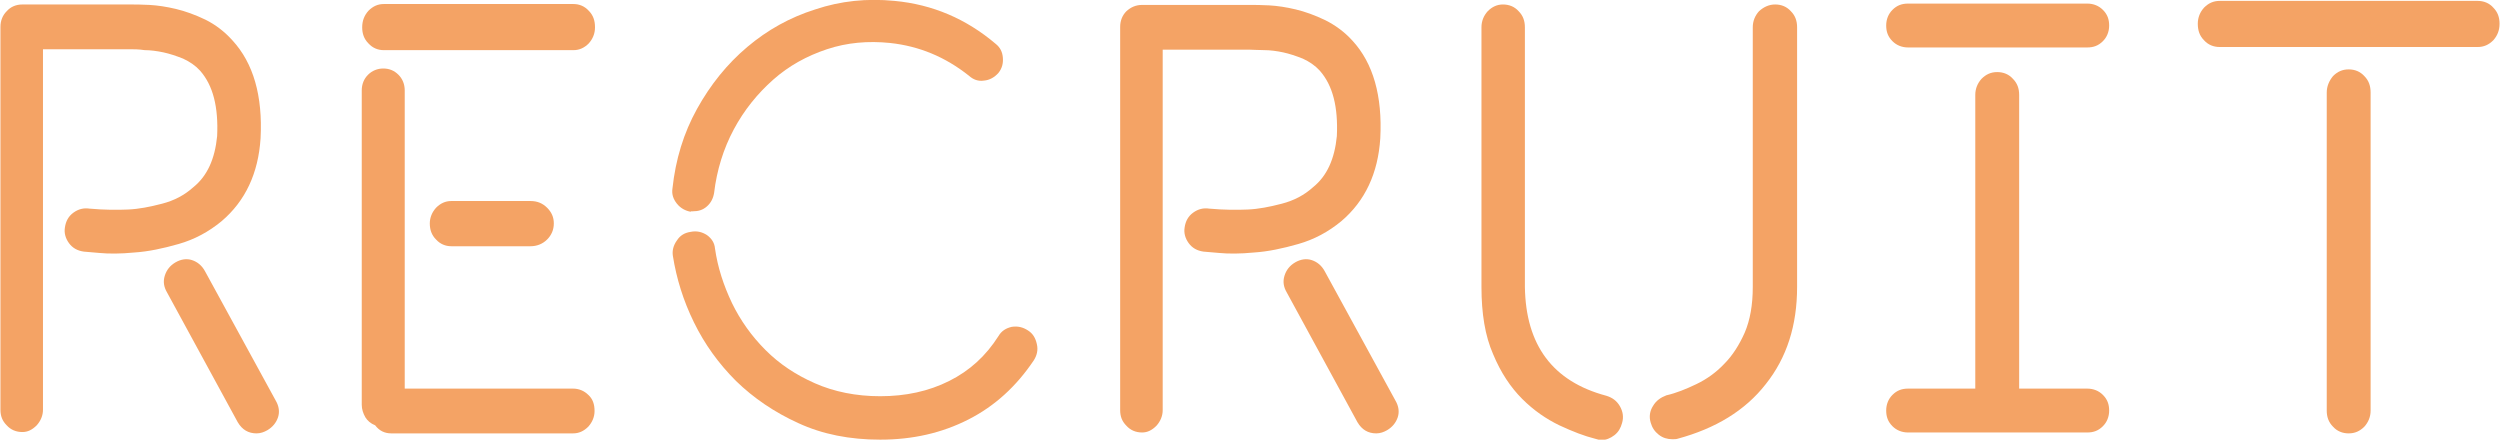
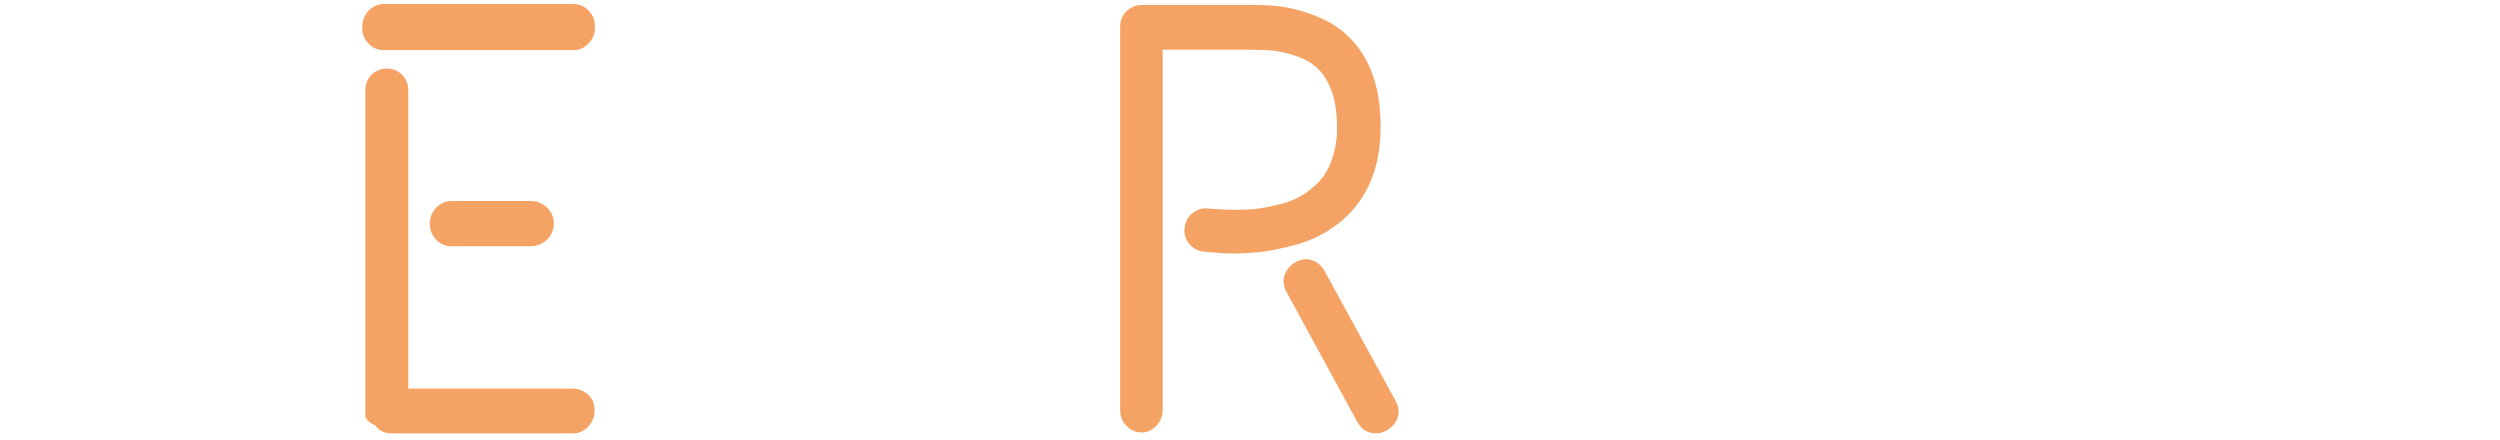
<svg xmlns="http://www.w3.org/2000/svg" version="1.1" id="レイヤー_1" x="0px" y="0px" viewBox="0 0 558.4 98.2" style="enable-background:new 0 0 558.4 98.2;" xml:space="preserve">
  <style type="text/css">
	.st0{fill:#F4A365;}
</style>
  <g>
-     <path class="st0" d="M58.2,30.9c-0.5,7.8-3.4,14-8.7,18.5c-2.9,2.4-6.1,4.1-9.6,5.1c-3.5,1-6.8,1.7-9.9,1.9   c-3.1,0.3-5.7,0.3-7.8,0.1c-2.1-0.2-3.3-0.3-3.5-0.3c-1.4-0.2-2.5-0.8-3.3-1.9c-0.8-1.1-1.1-2.3-0.9-3.5c0.2-1.4,0.8-2.5,1.9-3.3   c1.1-0.8,2.3-1.1,3.6-0.9c3.3,0.3,6.2,0.3,8.6,0.2c2.4-0.1,4.9-0.6,7.6-1.3c2.7-0.7,5-1.9,7-3.7c3.1-2.5,4.8-6.3,5.3-11.4   c0.3-6.5-0.9-11.3-3.8-14.6c-1.1-1.2-2.3-2-3.8-2.7c-1.5-0.6-3-1.1-4.4-1.4c-1.4-0.3-2.9-0.5-4.2-0.5C31,11,29.9,11,29.1,11H9.6   v80.5c0,1.3-0.5,2.5-1.4,3.5c-1,1-2,1.5-3.2,1.5c-1.4,0-2.6-0.5-3.5-1.5c-1-1-1.4-2.1-1.4-3.5V6c0-1.4,0.5-2.6,1.4-3.5   C2.4,1.5,3.6,1,5,1h24.1c1,0,2.5,0,4.3,0.1c1.8,0.1,3.8,0.4,5.9,0.9c2.1,0.5,4.3,1.3,6.6,2.4C48.1,5.5,50.1,7,51.9,9   C56.6,14.1,58.7,21.4,58.2,30.9z M61.6,89.5c0.7,1.2,0.9,2.5,0.5,3.7c-0.4,1.2-1.2,2.2-2.4,2.9c-0.7,0.4-1.5,0.7-2.4,0.7   c-1.8,0-3.2-0.8-4.2-2.5l-15.8-29c-0.7-1.2-0.9-2.4-0.5-3.7c0.4-1.3,1.2-2.3,2.4-3c1.2-0.7,2.5-0.9,3.7-0.5   c1.2,0.4,2.2,1.2,2.9,2.5L61.6,89.5z" />
-     <path class="st0" d="M128.1,0.9c1.3,0,2.5,0.5,3.4,1.5c1,1,1.4,2.2,1.4,3.7c0,1.4-0.5,2.6-1.4,3.6c-1,1-2.1,1.5-3.4,1.5H85.7   c-1.3,0-2.5-0.5-3.4-1.5c-1-1-1.4-2.2-1.4-3.6c0-1.5,0.5-2.7,1.4-3.7c1-1,2.1-1.5,3.4-1.5H128.1z M128,86.8c1.3,0,2.5,0.5,3.4,1.4   c1,0.9,1.4,2.1,1.4,3.6c0,1.3-0.5,2.5-1.4,3.5c-1,1-2.1,1.5-3.4,1.5H87.4c-1.5,0-2.7-0.6-3.6-1.8c-1-0.4-1.7-1-2.2-1.8   c-0.5-0.9-0.8-1.8-0.8-2.8V20.2c0-1.4,0.5-2.6,1.4-3.5s2.1-1.4,3.4-1.4c1.4,0,2.5,0.5,3.4,1.4c0.9,0.9,1.4,2.1,1.4,3.5v66.6H128z    M100.8,55c-1.3,0-2.5-0.5-3.4-1.5c-1-1-1.4-2.2-1.4-3.6c0-1.3,0.5-2.5,1.4-3.5c1-1,2.1-1.5,3.4-1.5h17.7c1.5,0,2.7,0.5,3.7,1.5   c1,1,1.5,2.1,1.5,3.5c0,1.4-0.5,2.6-1.5,3.6c-1,1-2.3,1.5-3.7,1.5H100.8z" />
-     <path class="st0" d="M154.3,47.3c-1.2-0.2-2.3-0.8-3.1-1.8c-0.8-1-1.2-2.1-1-3.4c0.7-6.5,2.5-12.4,5.5-17.8c3-5.4,6.7-10,11.2-13.8   c4.5-3.8,9.5-6.6,15.2-8.4c5.7-1.9,11.5-2.5,17.7-1.9c8.5,0.8,16,4,22.6,9.6c1,0.8,1.5,1.8,1.6,3.1c0.1,1.3-0.2,2.4-1,3.4   c-0.9,1-2,1.6-3.2,1.7c-1.3,0.2-2.4-0.2-3.4-1.1c-5.3-4.2-11.1-6.6-17.6-7.3c-4.9-0.5-9.6-0.1-14.1,1.4c-4.5,1.5-8.5,3.7-12,6.8   c-3.5,3.1-6.5,6.8-8.8,11.1c-2.3,4.3-3.8,9.1-4.4,14.2c-0.2,1.2-0.7,2.2-1.6,3c-0.9,0.8-1.9,1.1-3.2,1.1H154.3z M229.6,73.8   c1.1,0.7,1.7,1.7,2,3.1c0.3,1.3,0,2.5-0.7,3.6c-3.9,5.8-8.7,10.2-14.6,13.2c-5.9,3-12.4,4.5-19.7,4.5c-6.8,0-12.9-1.2-18.3-3.7   c-5.3-2.4-10-5.6-13.9-9.4c-3.9-3.9-7-8.2-9.4-13.1c-2.4-4.9-3.9-9.8-4.7-14.8c-0.2-1.2,0.1-2.4,0.9-3.5c0.7-1.1,1.7-1.7,3-1.9   c1.4-0.3,2.6,0,3.7,0.7c1.1,0.8,1.7,1.8,1.8,3c0.6,4.2,1.9,8.2,3.8,12.2c1.9,3.9,4.4,7.4,7.5,10.5c3.1,3.1,6.7,5.5,11,7.4   c4.3,1.9,9.2,2.9,14.6,2.9c5.7,0,10.8-1.1,15.4-3.4c4.6-2.3,8.2-5.6,11-10c0.7-1.2,1.7-1.8,3-2.1C227.4,72.8,228.5,73.1,229.6,73.8   z" />
+     <path class="st0" d="M128.1,0.9c1.3,0,2.5,0.5,3.4,1.5c1,1,1.4,2.2,1.4,3.7c0,1.4-0.5,2.6-1.4,3.6c-1,1-2.1,1.5-3.4,1.5H85.7   c-1.3,0-2.5-0.5-3.4-1.5c-1-1-1.4-2.2-1.4-3.6c0-1.5,0.5-2.7,1.4-3.7c1-1,2.1-1.5,3.4-1.5H128.1z M128,86.8c1.3,0,2.5,0.5,3.4,1.4   c1,0.9,1.4,2.1,1.4,3.6c0,1.3-0.5,2.5-1.4,3.5c-1,1-2.1,1.5-3.4,1.5H87.4c-1.5,0-2.7-0.6-3.6-1.8c-1-0.4-1.7-1-2.2-1.8   V20.2c0-1.4,0.5-2.6,1.4-3.5s2.1-1.4,3.4-1.4c1.4,0,2.5,0.5,3.4,1.4c0.9,0.9,1.4,2.1,1.4,3.5v66.6H128z    M100.8,55c-1.3,0-2.5-0.5-3.4-1.5c-1-1-1.4-2.2-1.4-3.6c0-1.3,0.5-2.5,1.4-3.5c1-1,2.1-1.5,3.4-1.5h17.7c1.5,0,2.7,0.5,3.7,1.5   c1,1,1.5,2.1,1.5,3.5c0,1.4-0.5,2.6-1.5,3.6c-1,1-2.3,1.5-3.7,1.5H100.8z" />
    <path class="st0" d="M308.3,30.9c-0.5,7.8-3.4,14-8.7,18.5c-2.9,2.4-6.1,4.1-9.6,5.1c-3.5,1-6.8,1.7-9.9,1.9   c-3.1,0.3-5.7,0.3-7.8,0.1c-2.1-0.2-3.3-0.3-3.5-0.3c-1.4-0.2-2.5-0.8-3.3-1.9c-0.8-1.1-1.1-2.3-0.9-3.5c0.2-1.4,0.8-2.5,1.9-3.3   c1.1-0.8,2.3-1.1,3.6-0.9c3.3,0.3,6.2,0.3,8.6,0.2c2.4-0.1,4.9-0.6,7.6-1.3c2.7-0.7,5-1.9,7-3.7c3.1-2.5,4.8-6.3,5.3-11.4   c0.3-6.5-0.9-11.3-3.8-14.6c-1.1-1.2-2.3-2-3.8-2.7c-1.5-0.6-3-1.1-4.4-1.4c-1.4-0.3-2.9-0.5-4.2-0.5c-1.4,0-2.4-0.1-3.2-0.1h-19.5   v80.5c0,1.3-0.5,2.5-1.4,3.5c-1,1-2,1.5-3.2,1.5c-1.4,0-2.6-0.5-3.5-1.5c-1-1-1.4-2.1-1.4-3.5V6c0-1.4,0.5-2.6,1.4-3.5   c1-0.9,2.1-1.4,3.5-1.4h24.1c1,0,2.5,0,4.3,0.1c1.8,0.1,3.8,0.4,5.9,0.9c2.1,0.5,4.3,1.3,6.6,2.4c2.2,1.1,4.3,2.6,6.1,4.6   C306.7,14.1,308.8,21.4,308.3,30.9z M311.7,89.5c0.7,1.2,0.9,2.5,0.5,3.7c-0.4,1.2-1.2,2.2-2.4,2.9c-0.7,0.4-1.5,0.7-2.4,0.7   c-1.8,0-3.2-0.8-4.2-2.5l-15.8-29c-0.7-1.2-0.9-2.4-0.5-3.7c0.4-1.3,1.2-2.3,2.4-3c1.2-0.7,2.5-0.9,3.7-0.5   c1.2,0.4,2.2,1.2,2.9,2.5L311.7,89.5z" />
-     <path class="st0" d="M358.8,88.4c1.3,0.4,2.3,1.1,3,2.3c0.7,1.2,0.9,2.5,0.5,3.8c-0.3,1.1-0.8,2-1.7,2.7c-0.9,0.7-1.9,1.1-3,1.1   c-0.2,0-0.6-0.1-1.3-0.3c-2.4-0.6-5-1.6-8-3c-2.9-1.4-5.7-3.3-8.3-5.9c-2.6-2.6-4.8-5.9-6.5-10c-1.8-4.1-2.6-9.1-2.6-15v-58   c0-1.4,0.5-2.6,1.4-3.6c1-1,2.1-1.5,3.4-1.5c1.4,0,2.6,0.5,3.5,1.5c1,1,1.4,2.2,1.4,3.6v58C340.8,77.1,346.8,85.2,358.8,88.4z    M396.5,1c1.4,0,2.6,0.5,3.5,1.5c1,1,1.4,2.2,1.4,3.6v58c0,8.6-2.3,15.8-7,21.7c-4.6,5.9-11.2,9.9-19.7,12.2   c-0.3,0.1-0.7,0.1-1.2,0.1c-1.1,0-2.1-0.3-3-1c-0.9-0.7-1.5-1.6-1.8-2.7c-0.4-1.3-0.2-2.6,0.5-3.7c0.7-1.2,1.7-1.9,3-2.4   c2.2-0.5,4.4-1.4,6.7-2.5c2.3-1.1,4.4-2.6,6.2-4.5c1.9-1.9,3.4-4.3,4.6-7c1.2-2.8,1.8-6.2,1.8-10.2v-58c0-1.4,0.5-2.6,1.4-3.6   C394,1.5,395.2,1,396.5,1z" />
-     <path class="st0" d="M466.2,0.8c1.4,0,2.6,0.5,3.5,1.4c1,1,1.4,2.1,1.4,3.5s-0.5,2.6-1.4,3.5c-1,1-2.1,1.4-3.5,1.4h-40   c-1.4,0-2.6-0.5-3.5-1.4c-1-1-1.4-2.1-1.4-3.5s0.5-2.6,1.4-3.5c1-1,2.1-1.4,3.5-1.4H466.2z M466.2,86.8c1.4,0,2.6,0.5,3.5,1.4   c1,1,1.4,2.1,1.4,3.5s-0.5,2.6-1.4,3.5c-1,1-2.1,1.4-3.5,1.4h-40c-1.4,0-2.6-0.5-3.5-1.4c-1-1-1.4-2.1-1.4-3.5s0.5-2.6,1.4-3.5   c1-1,2.1-1.4,3.5-1.4h15V21.2c0-1.4,0.5-2.6,1.4-3.6c1-1,2.1-1.5,3.5-1.5c1.4,0,2.6,0.5,3.5,1.5c1,1,1.4,2.2,1.4,3.6v65.6H466.2z" />
-     <path class="st0" d="M553.4,0.2c1.4,0,2.6,0.5,3.5,1.5c1,1,1.4,2.2,1.4,3.6c0,1.5-0.5,2.7-1.4,3.7c-1,1-2.1,1.5-3.5,1.5h-57.6   c-1.4,0-2.6-0.5-3.5-1.5c-1-1-1.4-2.2-1.4-3.7c0-1.4,0.5-2.6,1.4-3.6c1-1,2.1-1.5,3.5-1.5H553.4z M524.6,15.5   c1.4,0,2.6,0.5,3.5,1.5c1,1,1.4,2.2,1.4,3.7v71c0,1.4-0.5,2.6-1.4,3.6c-1,1-2.1,1.5-3.5,1.5c-1.4,0-2.6-0.5-3.5-1.5   c-1-1-1.4-2.2-1.4-3.6v-71c0-1.4,0.5-2.6,1.4-3.7C522.1,16,523.2,15.5,524.6,15.5z" />
  </g>
</svg>